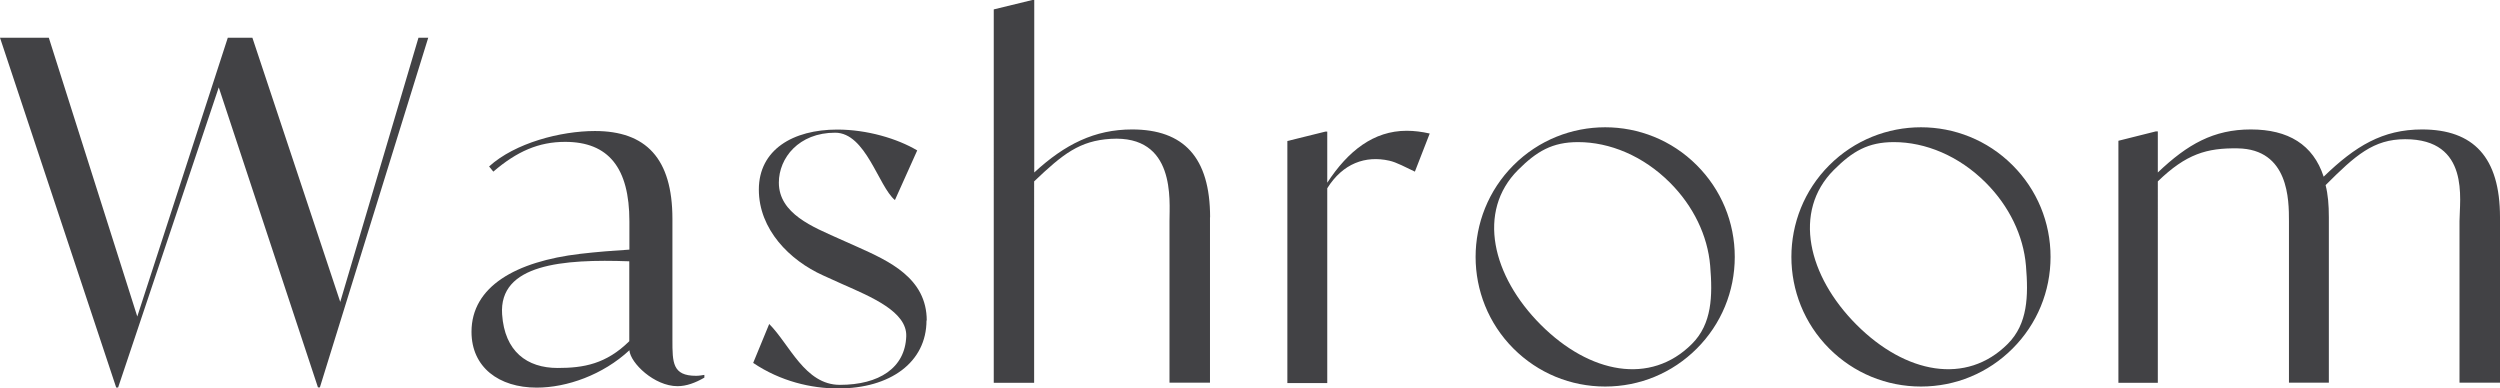
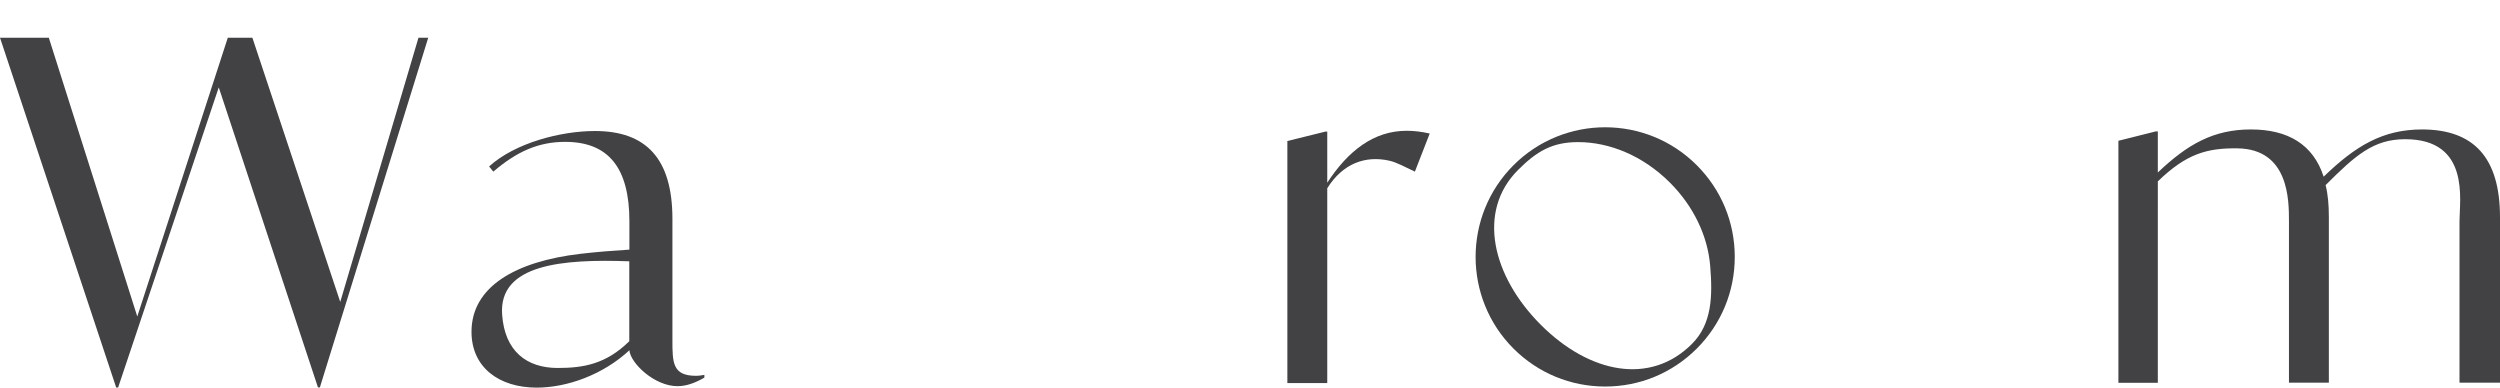
<svg xmlns="http://www.w3.org/2000/svg" id="b" data-name="レイヤー 1" width="207.42" height="32.23" viewBox="0 0 207.42 32.23">
  <defs>
    <style>
      .c {
        fill: #424245;
      }
    </style>
  </defs>
  <path class="c" d="M35.53,3.13l-8.99,29.01h-.16L18.15,7.25l-8.35,24.9h-.16L0,3.13H4.05l7.34,23.13L18.9,3.13h2.04l7.29,21.92L34.72,3.13h.81Z" />
  <path class="c" d="M58.44,31.1v.23c-.74,.43-1.49,.71-2.23,.71-1.92,0-3.91-1.92-3.99-2.98-2.2,2.04-5.18,3.1-7.69,3.1-3.14,0-5.41-1.69-5.41-4.63,0-3.76,3.68-5.84,9.02-6.47,1.37-.16,2.78-.27,4.08-.35v-2.35c0-4.43-1.73-6.59-5.33-6.59-2.2,0-4,.79-5.96,2.47l-.35-.43c2.16-1.96,5.95-2.94,8.78-2.94,4.23,0,6.43,2.27,6.43,7.29v10.04c0,1.88,0,2.98,1.96,2.98,.24,0,.47-.04,.71-.08Zm-6.23-9.42c-5.51-.2-10.84,.23-10.55,4.41,.21,3.07,2.06,4.44,4.61,4.44,2.16,0,4.02-.33,5.94-2.22v-6.64Z" />
-   <path class="c" d="M76.87,26.58c0,3.49-3.02,5.65-7.33,5.65-2.23,0-4.78-.59-7.05-2.12l1.33-3.23c1.69,1.69,2.96,5.05,5.86,5.05,3.25,0,5.42-1.4,5.51-4.03,.07-2.03-2.86-3.25-5.33-4.34l-1.57-.71c-2.78-1.25-5.33-3.82-5.33-7.12s2.82-4.98,6.51-4.98c2.47,0,4.98,.75,6.63,1.73l-1.85,4.12c-1.37-1.14-2.41-5.59-4.96-5.59-3.02,0-4.67,2.1-4.67,4.14,0,2.59,2.86,3.69,4.94,4.63l1.57,.7c2.63,1.18,5.76,2.59,5.76,6.12Z" />
-   <path class="c" d="M100.39,18.03v13.72h-3.36v-13.41c0-1.72,.53-7.15-4.88-6.82-2.58,.16-3.96,1.25-6.35,3.53V31.76h-3.35V.78l3.2-.78h.16V14.31c2.55-2.35,5.02-3.57,8.12-3.57,4.27,0,6.47,2.31,6.47,7.29Z" />
  <path class="c" d="M118.62,11.08l-1.23,3.16c-.75-.35-1.52-.78-2.13-.91-1.96-.44-3.85,.22-5.14,2.29V31.78s-3.31,0-3.31,0V11.7l3.15-.78h.16v4.24c1.72-2.63,3.84-4.31,6.59-4.31,.63,0,1.25,.08,1.92,.23Z" />
  <path class="c" d="M143.93,21.31c0,2.87-1.12,5.58-3.15,7.61-2.03,2.03-4.73,3.15-7.6,3.15s-5.58-1.12-7.61-3.15c-4.19-4.19-4.19-11.02,0-15.21,4.2-4.2,11.02-4.2,15.21,0,2.03,2.03,3.15,4.73,3.15,7.61Zm-2.04,.74c-.21-2.51-1.4-4.96-3.34-6.9-2.22-2.22-5-3.36-7.62-3.36-2.14,0-3.43,.76-4.98,2.31-3.44,3.44-2.15,8.81,1.89,12.85,4.05,4.05,9.1,5.03,12.54,1.58,1.66-1.66,1.72-3.96,1.51-6.48Z" />
-   <path class="c" d="M170.13,21.31c0,2.87-1.12,5.58-3.15,7.61-2.03,2.03-4.73,3.15-7.6,3.15s-5.58-1.12-7.61-3.15c-4.19-4.19-4.19-11.02,0-15.21,4.2-4.2,11.02-4.2,15.21,0,2.03,2.03,3.15,4.73,3.15,7.61Zm-2.04,.74c-.21-2.51-1.4-4.96-3.34-6.9-2.22-2.22-5-3.36-7.62-3.36-2.14,0-3.43,.76-4.98,2.31-3.44,3.44-2.15,8.81,1.89,12.85,4.05,4.05,9.1,5.03,12.54,1.58,1.66-1.66,1.72-3.96,1.51-6.48Z" />
  <path class="c" d="M207.42,18.03v13.72h-3.36v-13.41c0-1.72,.9-6.79-4.51-6.79-2.63,0-4.13,1.34-6.6,3.81,.2,.78,.27,1.65,.27,2.67v13.72h-3.31v-13.41c0-1.72,0-5.97-4.26-6.03-2.55-.04-4.27,.46-6.62,2.74V31.76h-3.27V11.68l3.11-.78h.16v3.41c2.47-2.35,4.63-3.57,7.72-3.57s5.17,1.25,6.04,3.92c2.63-2.55,4.9-3.92,8.16-3.92,4.27,0,6.47,2.31,6.47,7.29Z" />
</svg>